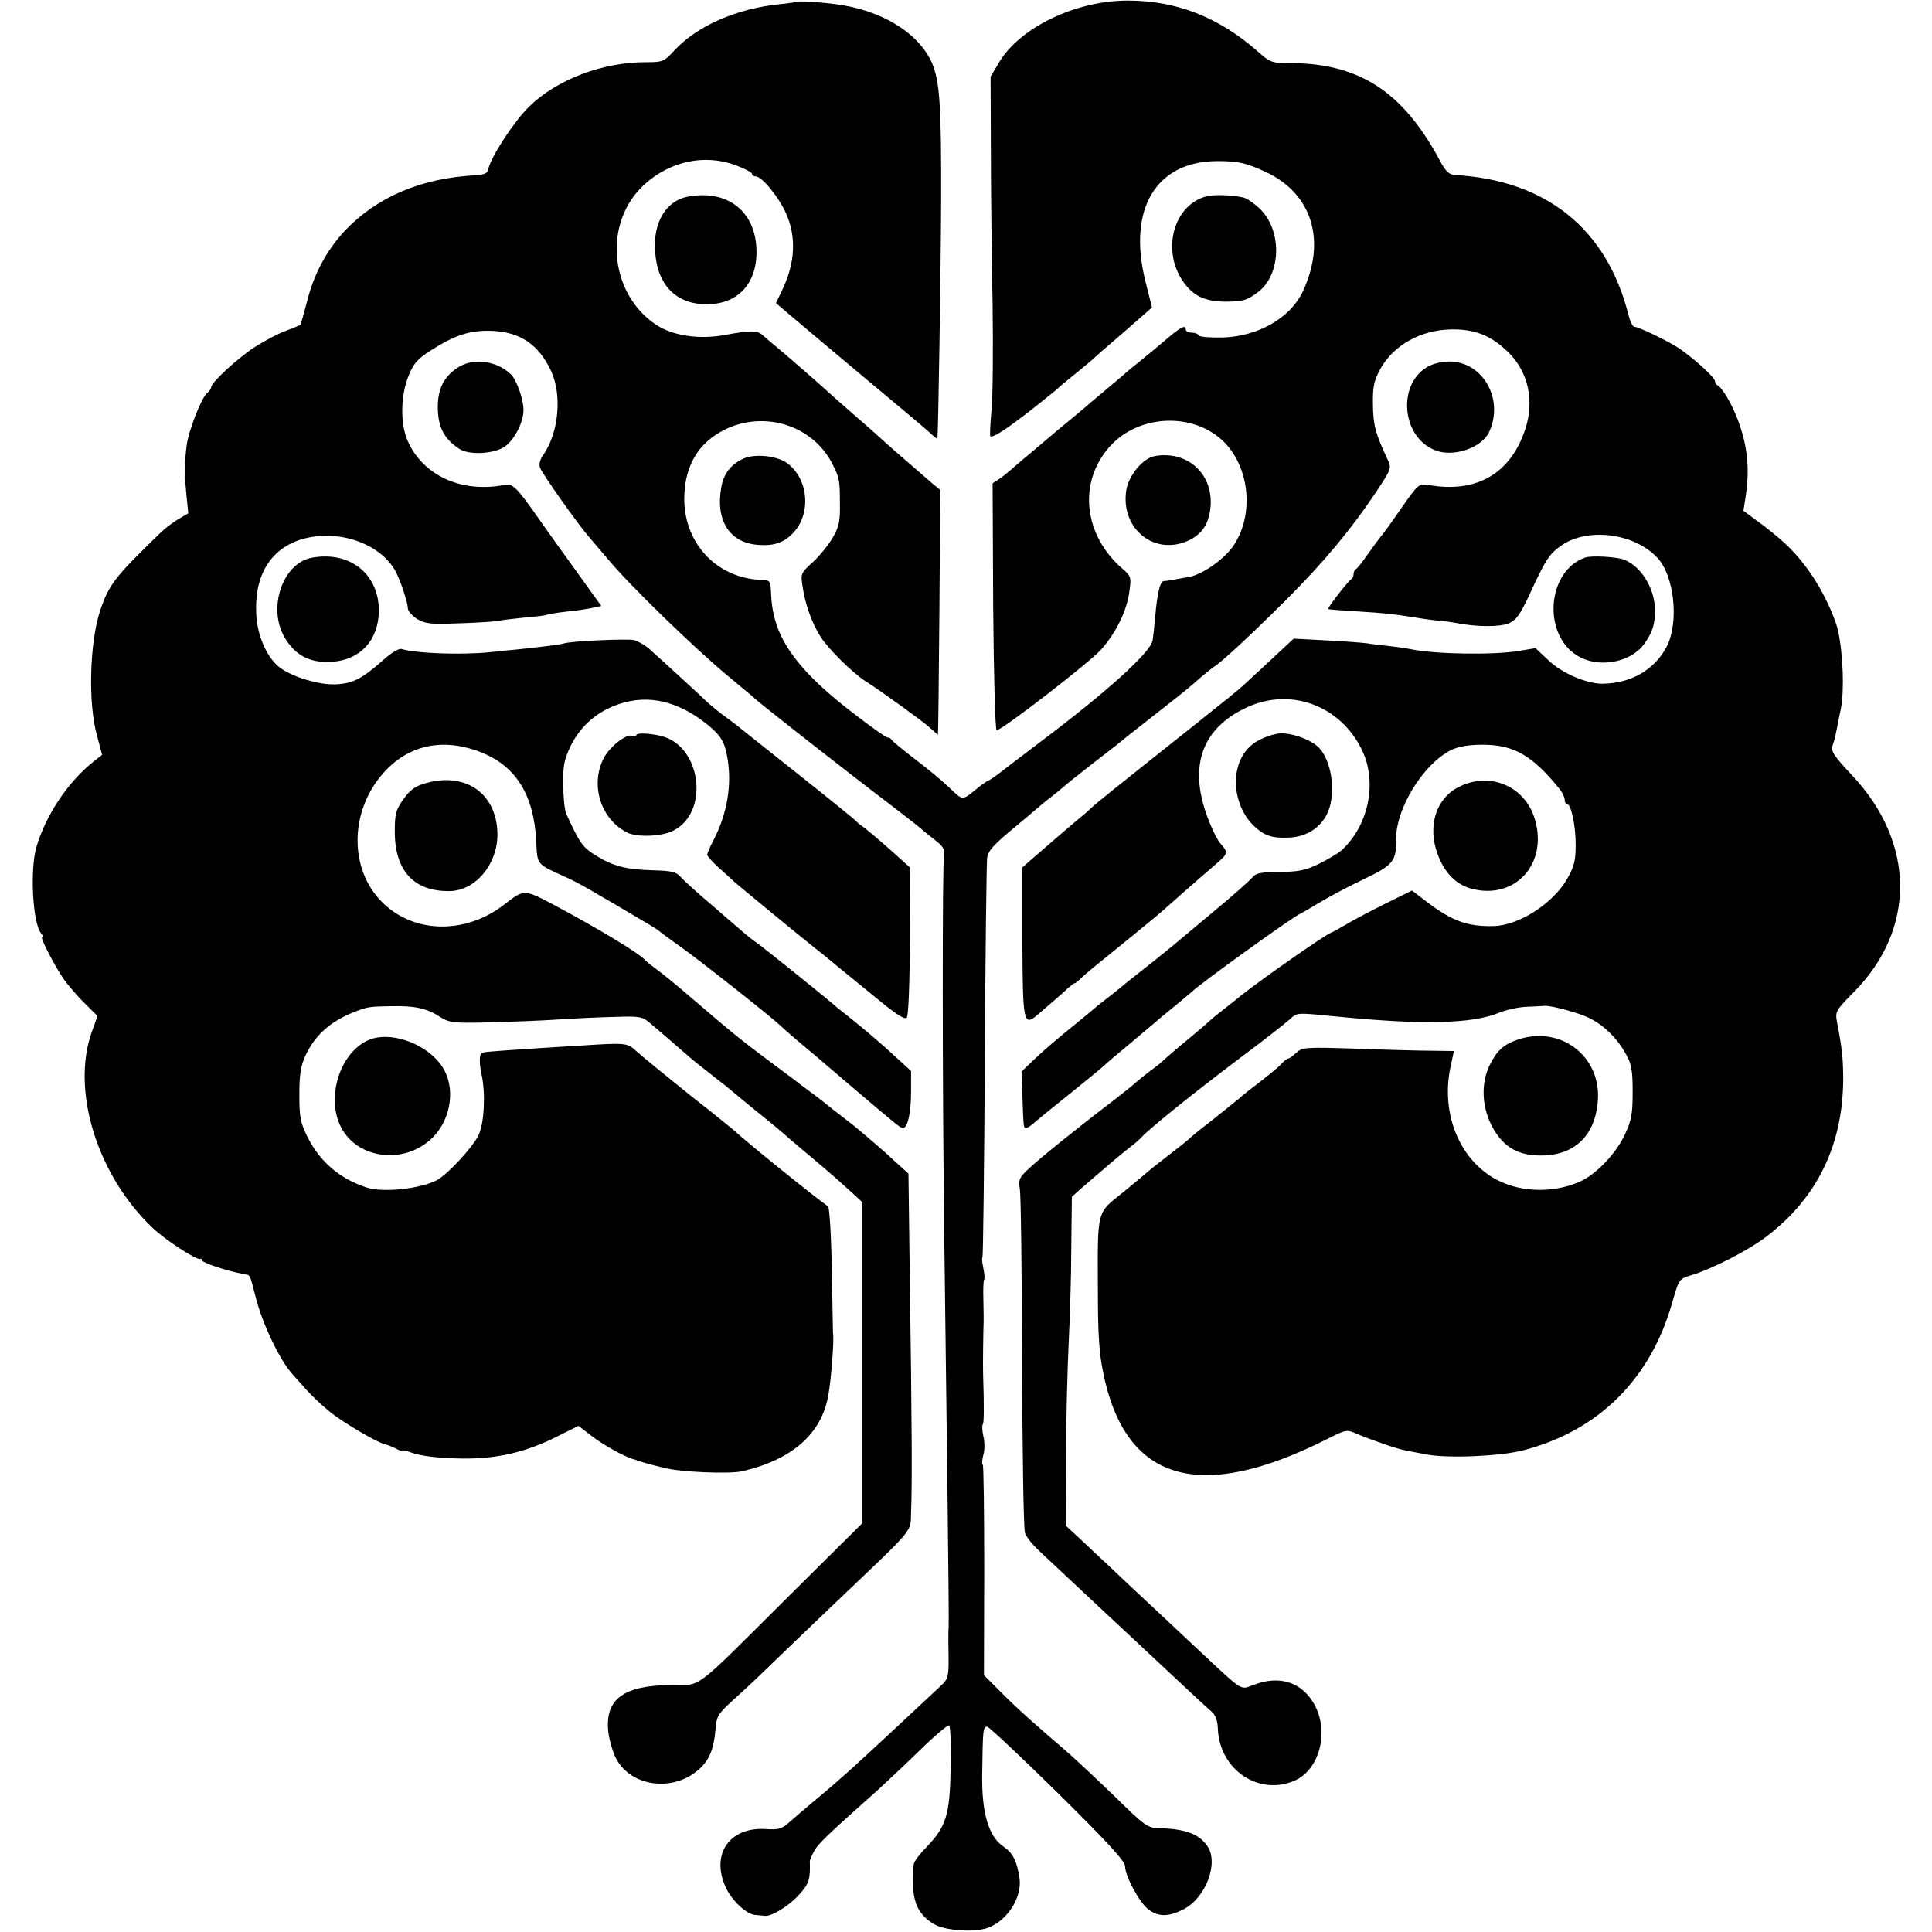
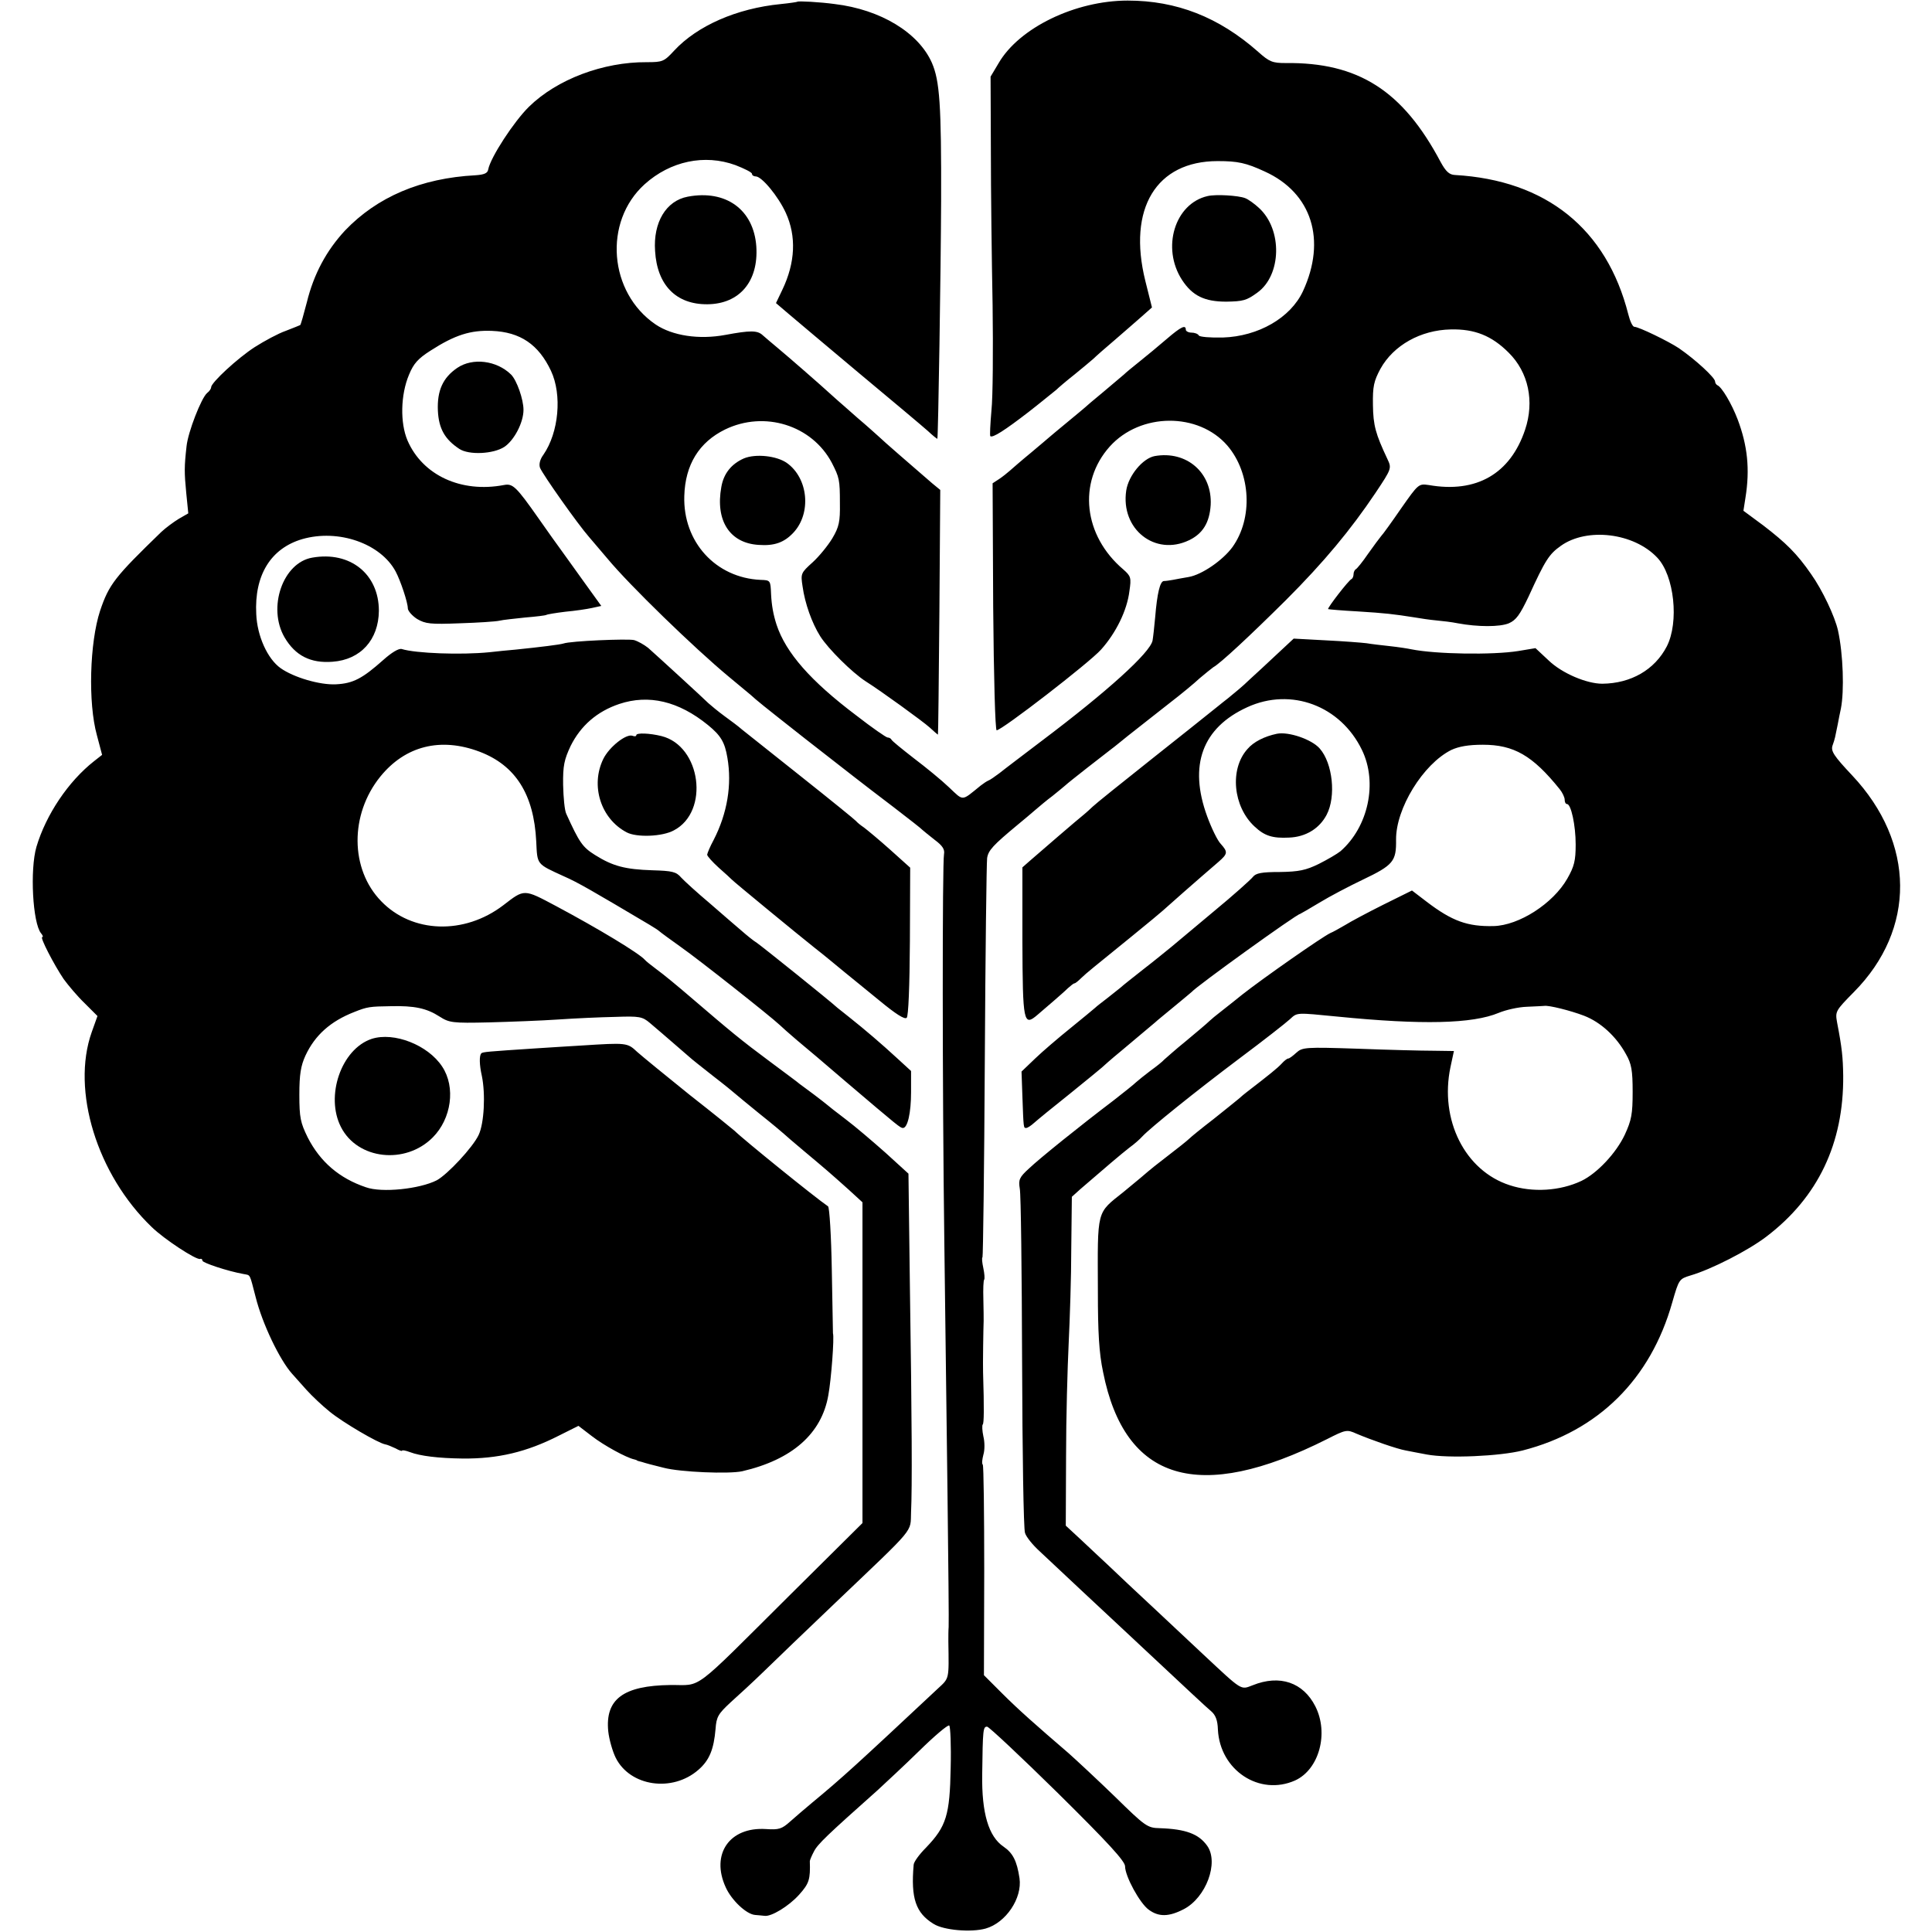
<svg xmlns="http://www.w3.org/2000/svg" version="1.0" width="668pt" height="668pt" viewBox="0 0 668 668" preserveAspectRatio="xMidYMid meet">
  <g transform="translate(0,668) scale(0.1,-0.1)" fill="#000000" stroke="none">
    <path d="M2757 6674 c-1 -1 -27 -5 -57 -8 -153 -15 -289 -75 -369 -161 -35 -38 -40 -40 -95 -40 -150 1 -310 -59 -407 -154 -52 -51 -133 -175 -141 -217 -2 -13 -14 -18 -44 -20 -189 -10 -340 -75 -451 -191 -64 -69 -108 -150 -132 -248 -11 -42 -21 -78 -23 -79 -2 -1 -24 -10 -50 -20 -26 -9 -74 -35 -107 -56 -59 -38 -151 -123 -151 -139 0 -5 -6 -14 -14 -20 -20 -17 -66 -135 -71 -184 -8 -71 -8 -90 -1 -162 l7 -70 -33 -19 c-18 -11 -45 -31 -60 -45 -161 -156 -181 -181 -212 -273 -36 -110 -42 -318 -11 -430 l18 -68 -28 -22 c-89 -70 -166 -185 -199 -296 -23 -79 -13 -264 16 -299 6 -7 8 -13 4 -13 -9 0 41 -96 74 -145 16 -22 48 -60 73 -84 l44 -44 -20 -56 c-71 -201 18 -492 208 -674 42 -41 153 -114 167 -110 4 2 8 -1 8 -6 0 -7 86 -36 142 -46 25 -5 20 4 42 -80 23 -92 83 -217 126 -265 8 -9 31 -35 50 -56 19 -21 55 -55 80 -75 45 -37 168 -109 192 -113 7 -1 23 -8 36 -14 12 -7 22 -10 22 -8 0 3 12 1 28 -5 34 -13 97 -21 182 -22 121 -1 220 22 332 79 l68 34 47 -36 c40 -31 118 -74 146 -80 4 -1 8 -2 10 -4 1 -1 9 -3 17 -5 8 -3 42 -12 75 -20 57 -15 225 -22 271 -12 173 40 275 130 298 263 10 54 21 200 16 214 0 3 -2 101 -4 219 -2 118 -8 216 -13 220 -43 29 -295 233 -323 261 -3 3 -72 59 -155 124 -82 66 -164 133 -182 149 -34 32 -36 32 -193 22 -30 -2 -102 -6 -160 -10 -166 -11 -180 -12 -186 -17 -7 -8 -7 -38 2 -78 13 -63 8 -164 -11 -204 -20 -43 -108 -137 -145 -157 -59 -30 -190 -44 -245 -24 -92 31 -158 88 -201 172 -25 51 -29 68 -29 148 0 70 5 100 21 135 33 71 87 119 169 151 45 18 54 19 126 20 82 2 124 -7 169 -36 33 -21 44 -23 170 -20 74 2 182 6 240 10 58 4 146 8 197 9 84 3 94 1 120 -21 51 -43 125 -108 137 -118 6 -6 43 -35 81 -65 39 -30 72 -57 75 -60 3 -3 41 -34 85 -70 44 -35 82 -67 85 -70 3 -3 34 -30 70 -60 74 -62 87 -73 154 -133 l48 -44 0 -554 0 -555 -254 -252 c-341 -339 -298 -307 -410 -308 -163 -2 -226 -49 -215 -160 3 -28 15 -70 26 -92 50 -99 196 -120 286 -41 38 33 53 71 59 141 3 42 9 52 52 92 27 24 79 72 115 107 36 35 148 143 249 239 280 267 257 239 260 312 4 86 3 312 -4 777 l-5 393 -79 72 c-44 39 -106 92 -138 116 -33 25 -61 47 -64 50 -3 3 -23 18 -45 35 -22 16 -44 33 -50 37 -5 5 -53 40 -105 79 -97 72 -132 101 -272 221 -43 37 -95 80 -116 95 -20 15 -39 30 -42 34 -20 23 -161 108 -307 186 -113 60 -109 60 -183 3 -135 -103 -315 -97 -422 14 -108 111 -109 300 -3 431 86 106 208 137 343 86 124 -47 188 -147 196 -310 4 -82 0 -77 96 -121 48 -21 96 -49 295 -167 17 -10 32 -20 35 -23 3 -3 37 -28 75 -55 60 -42 308 -238 341 -269 6 -6 33 -30 60 -53 27 -22 101 -85 165 -140 188 -160 192 -163 201 -163 16 0 28 52 28 124 l0 73 -48 44 c-53 49 -114 101 -162 139 -18 14 -37 30 -44 35 -27 25 -259 211 -279 225 -13 8 -36 27 -52 41 -17 14 -66 57 -110 95 -44 37 -89 78 -100 90 -17 20 -31 23 -99 25 -94 3 -137 14 -199 53 -43 27 -54 43 -99 142 -6 12 -10 57 -11 100 -1 67 4 88 26 135 35 70 91 119 168 145 102 34 205 10 307 -73 44 -36 58 -59 67 -113 16 -93 0 -192 -48 -285 -12 -22 -21 -44 -22 -50 0 -5 18 -25 40 -45 22 -19 42 -38 45 -41 6 -7 231 -192 284 -234 21 -16 46 -37 56 -45 10 -8 33 -27 51 -42 19 -15 72 -59 119 -97 57 -47 88 -67 95 -60 6 6 10 109 11 264 l1 255 -69 62 c-38 34 -79 68 -91 77 -12 8 -24 18 -27 22 -3 4 -88 73 -190 154 -102 81 -194 154 -205 163 -11 10 -38 30 -60 46 -22 16 -47 37 -56 45 -18 18 -172 159 -208 191 -14 11 -35 23 -49 27 -23 5 -219 -3 -244 -12 -13 -4 -78 -12 -165 -21 -24 -2 -64 -6 -90 -9 -99 -10 -256 -4 -304 11 -10 3 -35 -12 -64 -38 -72 -64 -104 -81 -163 -84 -56 -3 -147 24 -192 56 -45 32 -81 111 -84 187 -7 134 50 227 159 259 125 36 271 -15 323 -112 17 -32 42 -107 42 -127 0 -9 15 -26 32 -37 29 -17 46 -19 148 -15 63 2 125 6 137 9 12 3 52 7 89 11 37 3 70 7 73 9 3 2 33 7 66 11 33 3 74 9 92 13 l32 7 -62 86 c-34 48 -70 97 -79 110 -10 13 -43 60 -74 104 -80 114 -91 124 -122 118 -148 -28 -281 34 -333 154 -26 61 -24 158 5 227 16 39 31 56 75 84 84 54 138 71 212 68 98 -4 161 -47 204 -138 39 -83 27 -213 -26 -290 -12 -16 -16 -33 -12 -45 9 -23 132 -197 170 -240 15 -18 44 -52 63 -74 77 -93 301 -310 419 -408 35 -29 70 -58 77 -64 22 -20 34 -30 189 -152 171 -133 176 -138 305 -236 52 -40 97 -75 100 -79 3 -3 22 -18 42 -34 27 -20 35 -33 32 -49 -6 -30 -6 -812 1 -1337 3 -234 8 -625 11 -870 3 -245 5 -454 4 -465 -1 -11 -1 -33 -1 -50 2 -134 4 -126 -37 -164 -280 -262 -329 -307 -433 -393 -24 -20 -59 -50 -77 -66 -29 -26 -39 -29 -84 -26 -126 8 -191 -87 -139 -201 20 -45 72 -94 102 -96 10 -1 25 -2 32 -3 23 -4 84 33 120 73 35 39 39 53 37 116 0 3 6 18 14 33 13 26 46 57 220 212 27 25 93 86 145 137 52 51 98 90 103 87 4 -3 7 -69 5 -147 -3 -163 -15 -202 -85 -275 -23 -23 -43 -50 -43 -60 -10 -115 7 -166 69 -204 35 -22 130 -30 180 -16 70 20 127 105 117 174 -9 60 -23 87 -55 109 -52 35 -76 116 -74 250 2 156 3 165 17 165 6 0 117 -104 245 -230 172 -170 232 -235 232 -253 0 -34 51 -128 82 -150 34 -25 69 -25 121 2 77 40 122 161 81 219 -29 41 -74 58 -164 61 -43 1 -50 6 -155 109 -61 59 -133 126 -160 150 -114 98 -173 150 -231 208 l-62 62 1 361 c0 199 -2 364 -5 367 -4 3 -2 18 2 34 5 16 5 44 0 64 -4 19 -5 38 -2 41 4 4 5 52 1 180 -1 24 1 157 2 178 0 6 0 40 -1 75 -1 35 0 65 3 68 2 3 1 20 -3 39 -4 19 -6 36 -3 38 2 3 6 308 8 678 2 371 6 687 8 702 4 27 21 45 104 114 21 17 49 41 63 53 14 12 40 34 59 48 19 15 39 32 45 37 9 9 132 105 161 127 6 4 30 24 55 44 59 46 63 50 145 114 39 30 85 68 103 85 19 16 40 33 47 38 24 13 125 107 251 232 132 132 224 243 310 371 56 84 56 85 41 117 -41 87 -49 116 -50 187 -1 64 3 82 26 125 45 81 139 134 243 136 83 2 142 -22 200 -80 69 -68 90 -169 57 -267 -51 -152 -168 -220 -333 -191 -35 5 -36 4 -95 -80 -33 -48 -64 -91 -70 -97 -5 -6 -26 -34 -45 -61 -19 -28 -38 -51 -42 -53 -4 -2 -8 -10 -8 -17 0 -7 -3 -15 -7 -17 -10 -4 -84 -100 -81 -104 2 -1 48 -5 103 -8 95 -6 122 -9 198 -21 17 -3 50 -8 72 -10 22 -2 56 -6 75 -10 70 -13 146 -13 177 0 25 11 38 29 68 92 58 127 71 147 112 176 90 64 252 45 333 -41 59 -62 76 -223 33 -307 -42 -81 -124 -128 -223 -129 -54 0 -139 36 -185 80 l-46 43 -60 -10 c-88 -14 -284 -11 -369 6 -14 3 -47 8 -75 11 -27 3 -63 7 -80 10 -16 2 -80 7 -141 10 l-111 6 -59 -55 c-32 -30 -75 -70 -95 -88 -19 -19 -53 -47 -74 -64 -21 -16 -47 -38 -59 -47 -12 -10 -104 -83 -206 -164 -102 -81 -193 -154 -202 -163 -9 -9 -23 -21 -30 -27 -18 -14 -156 -133 -188 -161 l-25 -22 0 -255 c1 -282 4 -296 52 -255 15 13 41 35 57 49 16 14 38 33 48 43 10 9 20 17 23 17 3 0 13 8 23 18 22 21 38 33 172 142 58 47 107 88 110 91 5 5 123 109 193 169 32 28 33 34 8 62 -11 11 -32 54 -47 95 -65 177 -17 307 139 378 151 69 322 5 396 -148 55 -113 22 -266 -74 -350 -11 -9 -45 -29 -75 -44 -45 -22 -69 -27 -135 -28 -63 0 -83 -4 -93 -17 -7 -9 -67 -63 -135 -119 -67 -56 -133 -111 -147 -123 -14 -11 -56 -46 -95 -76 -38 -30 -75 -59 -81 -65 -6 -5 -26 -21 -44 -35 -18 -14 -38 -29 -44 -35 -6 -5 -44 -37 -85 -70 -41 -33 -96 -80 -122 -105 l-47 -45 3 -85 c4 -113 4 -110 13 -110 5 0 17 8 28 18 10 9 66 55 124 101 58 47 107 87 110 90 3 3 32 29 65 56 99 83 107 90 119 100 6 6 36 30 66 55 30 25 57 47 60 50 18 21 364 270 375 270 1 0 32 18 67 39 36 22 103 57 149 79 107 51 117 64 116 139 -1 107 93 261 191 310 26 12 59 18 109 18 107 0 172 -37 266 -154 9 -11 17 -28 17 -36 0 -8 3 -15 8 -15 14 0 30 -73 30 -140 0 -56 -5 -76 -29 -118 -49 -86 -167 -162 -255 -164 -90 -2 -143 17 -231 84 l-51 39 -99 -49 c-54 -27 -114 -59 -133 -71 -19 -11 -42 -24 -50 -27 -28 -13 -234 -157 -305 -213 -38 -31 -76 -60 -83 -66 -7 -5 -21 -17 -30 -25 -9 -9 -46 -40 -82 -70 -36 -29 -69 -59 -75 -64 -5 -6 -26 -23 -47 -38 -20 -15 -42 -33 -50 -40 -7 -7 -42 -35 -78 -63 -116 -88 -254 -199 -292 -235 -34 -31 -37 -39 -32 -70 4 -19 7 -289 8 -600 1 -311 5 -576 10 -590 4 -14 27 -42 50 -63 50 -47 242 -227 295 -276 232 -217 281 -263 299 -278 15 -13 22 -31 23 -63 7 -141 144 -231 267 -176 83 38 117 163 70 256 -42 83 -123 111 -217 73 -42 -16 -34 -21 -171 107 -20 19 -93 87 -160 150 -68 63 -142 133 -165 155 -24 22 -67 63 -96 90 l-54 50 1 240 c0 132 5 308 9 390 4 83 9 230 9 329 l2 178 30 27 c82 71 142 122 169 143 17 12 37 30 45 39 27 29 182 154 335 269 83 62 161 123 175 136 26 24 21 23 165 9 292 -29 466 -25 557 13 24 10 67 20 97 21 30 1 57 3 60 3 15 3 91 -16 138 -34 57 -22 111 -71 145 -133 19 -33 23 -56 23 -130 0 -77 -4 -98 -27 -148 -30 -64 -96 -134 -150 -160 -74 -35 -169 -41 -248 -15 -155 50 -243 226 -205 408 l12 56 -71 1 c-39 0 -157 3 -262 7 -181 6 -191 5 -212 -14 -12 -11 -24 -20 -28 -20 -4 0 -14 -8 -23 -18 -14 -15 -41 -37 -119 -97 -7 -5 -21 -17 -30 -25 -10 -8 -49 -40 -87 -70 -39 -30 -76 -60 -83 -67 -7 -7 -41 -34 -75 -60 -34 -26 -64 -50 -67 -53 -3 -3 -41 -35 -85 -71 -95 -76 -90 -57 -89 -344 0 -141 4 -213 18 -279 75 -378 331 -455 774 -232 65 33 69 34 102 19 52 -22 141 -53 170 -58 14 -3 47 -9 73 -14 75 -14 253 -6 332 14 261 67 442 246 517 512 23 80 24 81 63 93 72 21 199 86 262 134 179 136 268 323 266 557 -1 63 -4 95 -21 183 -7 39 -6 41 58 106 215 217 213 516 -6 749 -64 68 -74 84 -68 103 9 25 9 29 18 73 3 17 8 41 11 55 12 61 8 188 -10 270 -11 49 -54 140 -93 195 -49 71 -87 108 -165 168 l-69 51 7 45 c16 99 7 181 -27 271 -21 55 -55 112 -70 118 -4 2 -8 8 -8 13 0 13 -67 75 -125 115 -36 24 -139 74 -154 74 -6 0 -15 19 -21 43 -75 296 -284 464 -600 482 -19 1 -31 12 -49 45 -131 247 -285 345 -536 342 -45 0 -56 4 -95 39 -136 120 -282 177 -451 177 -181 0 -375 -94 -446 -216 l-28 -47 1 -255 c0 -140 3 -381 6 -535 2 -154 1 -318 -4 -364 -4 -47 -6 -86 -4 -89 8 -7 50 20 133 84 45 35 87 70 95 76 7 7 35 31 63 53 27 22 57 47 66 55 8 8 42 38 74 65 32 28 74 64 93 81 l35 31 -23 92 c-62 250 38 414 250 414 70 0 98 -6 163 -36 163 -74 214 -237 132 -414 -43 -92 -154 -156 -277 -160 -42 -1 -80 2 -83 7 -3 6 -15 10 -26 10 -10 0 -19 5 -19 10 0 18 -16 11 -66 -32 -28 -24 -70 -59 -94 -78 -24 -19 -48 -39 -54 -45 -6 -5 -38 -32 -71 -60 -33 -27 -62 -52 -65 -55 -3 -3 -30 -25 -60 -50 -30 -25 -57 -47 -60 -50 -3 -3 -32 -27 -65 -55 -33 -27 -66 -56 -74 -63 -8 -7 -24 -20 -36 -28 l-23 -15 2 -427 c2 -244 7 -427 12 -427 18 0 321 234 361 279 52 58 90 136 98 202 7 47 5 52 -21 75 -138 117 -158 301 -47 425 106 118 307 119 407 3 81 -95 89 -251 17 -351 -33 -45 -105 -95 -151 -103 -19 -3 -44 -8 -55 -10 -11 -2 -25 -4 -31 -4 -13 -1 -23 -41 -30 -126 -3 -33 -7 -69 -9 -80 -9 -42 -154 -174 -385 -348 -63 -48 -128 -97 -144 -110 -16 -12 -33 -24 -39 -26 -5 -2 -17 -10 -26 -17 -68 -55 -58 -55 -110 -6 -25 24 -80 69 -121 100 -41 32 -76 60 -78 65 -2 4 -8 7 -13 7 -5 0 -54 34 -108 76 -158 119 -244 217 -276 314 -11 34 -17 66 -19 106 -2 47 -2 48 -36 49 -156 7 -269 132 -264 290 3 108 51 186 141 230 136 66 300 15 369 -115 26 -51 28 -58 28 -140 1 -64 -3 -82 -26 -121 -15 -25 -46 -63 -68 -83 -41 -37 -42 -39 -35 -84 8 -58 32 -126 61 -172 28 -44 110 -125 156 -155 54 -34 200 -140 222 -160 15 -14 28 -25 29 -25 1 0 3 190 5 423 l3 423 -28 23 c-74 64 -170 147 -184 161 -9 8 -42 38 -74 65 -31 28 -70 61 -85 75 -47 43 -154 136 -190 166 -19 16 -43 36 -53 45 -18 17 -43 17 -129 1 -91 -17 -183 -3 -241 36 -162 110 -182 355 -38 485 89 80 207 105 314 66 31 -12 57 -25 57 -30 0 -5 6 -9 13 -9 21 0 78 -69 104 -126 37 -81 33 -172 -12 -266 l-22 -46 41 -35 c22 -19 133 -112 246 -207 113 -94 220 -184 238 -200 17 -16 32 -28 33 -27 3 6 12 583 13 822 1 334 -5 416 -32 478 -46 104 -177 184 -336 203 -51 7 -126 11 -129 8z" />
    <path d="M2378 6000 c-75 -14 -120 -89 -113 -188 7 -118 73 -185 181 -184 111 1 177 79 169 200 -9 127 -105 197 -237 172z" />
    <path d="M4175 6002 c-113 -26 -160 -179 -88 -290 36 -55 78 -75 153 -75 58 1 70 4 107 31 84 60 88 218 6 293 -15 14 -37 30 -48 34 -23 9 -101 14 -130 7z" />
    <path d="M1581 5408 c-50 -34 -70 -79 -67 -148 3 -62 24 -99 74 -132 33 -22 118 -18 156 7 34 23 66 84 66 128 0 36 -23 102 -43 122 -50 49 -133 59 -186 23z" />
-     <path d="M4933 5410 c-102 -62 -86 -240 27 -286 63 -27 164 7 189 63 52 113 -22 243 -138 243 -28 0 -59 -8 -78 -20z" />
    <path d="M2572 5095 c-43 -19 -70 -52 -78 -99 -21 -116 29 -194 129 -200 54 -4 88 8 120 42 63 67 52 188 -22 241 -35 25 -108 33 -149 16z" />
    <path d="M3992 5103 c-41 -8 -90 -67 -98 -119 -20 -134 100 -228 217 -172 48 23 71 61 75 122 6 111 -83 189 -194 169z" />
    <path d="M1080 4752 c-102 -17 -156 -173 -96 -276 37 -63 90 -90 166 -84 97 7 159 76 160 176 0 127 -99 207 -230 184z" />
-     <path d="M5480 4752 c-130 -46 -148 -262 -28 -338 71 -45 182 -27 231 37 31 42 40 71 39 124 -2 73 -48 147 -107 170 -25 10 -114 15 -135 7z" />
    <path d="M2200 4138 c0 -4 -6 -5 -13 -2 -22 8 -81 -39 -101 -80 -45 -92 -9 -207 81 -254 34 -18 123 -15 163 7 124 65 94 292 -43 326 -40 10 -87 12 -87 3z" />
    <path d="M4415 4143 c-43 -9 -81 -28 -102 -53 -62 -69 -50 -199 25 -268 34 -32 62 -41 119 -38 57 2 105 31 130 79 33 63 21 178 -24 229 -28 32 -108 59 -148 51z" />
-     <path d="M1475 3973 c-40 -11 -56 -23 -80 -56 -26 -37 -30 -50 -30 -112 0 -135 65 -207 188 -206 89 0 166 90 167 194 0 140 -106 218 -245 180z" />
-     <path d="M5040 3957 c-76 -40 -105 -136 -69 -231 23 -63 62 -103 114 -118 151 -42 268 83 222 239 -34 116 -158 168 -267 110z" />
    <path d="M1285 3088 c-105 -35 -161 -198 -106 -305 57 -112 222 -131 317 -36 65 65 80 174 33 245 -49 75 -167 121 -244 96z" />
-     <path d="M5246 3085 c-48 -17 -71 -38 -96 -89 -29 -61 -27 -138 6 -205 36 -71 85 -104 162 -106 119 -4 194 62 206 181 17 159 -126 271 -278 219z" />
  </g>
</svg>